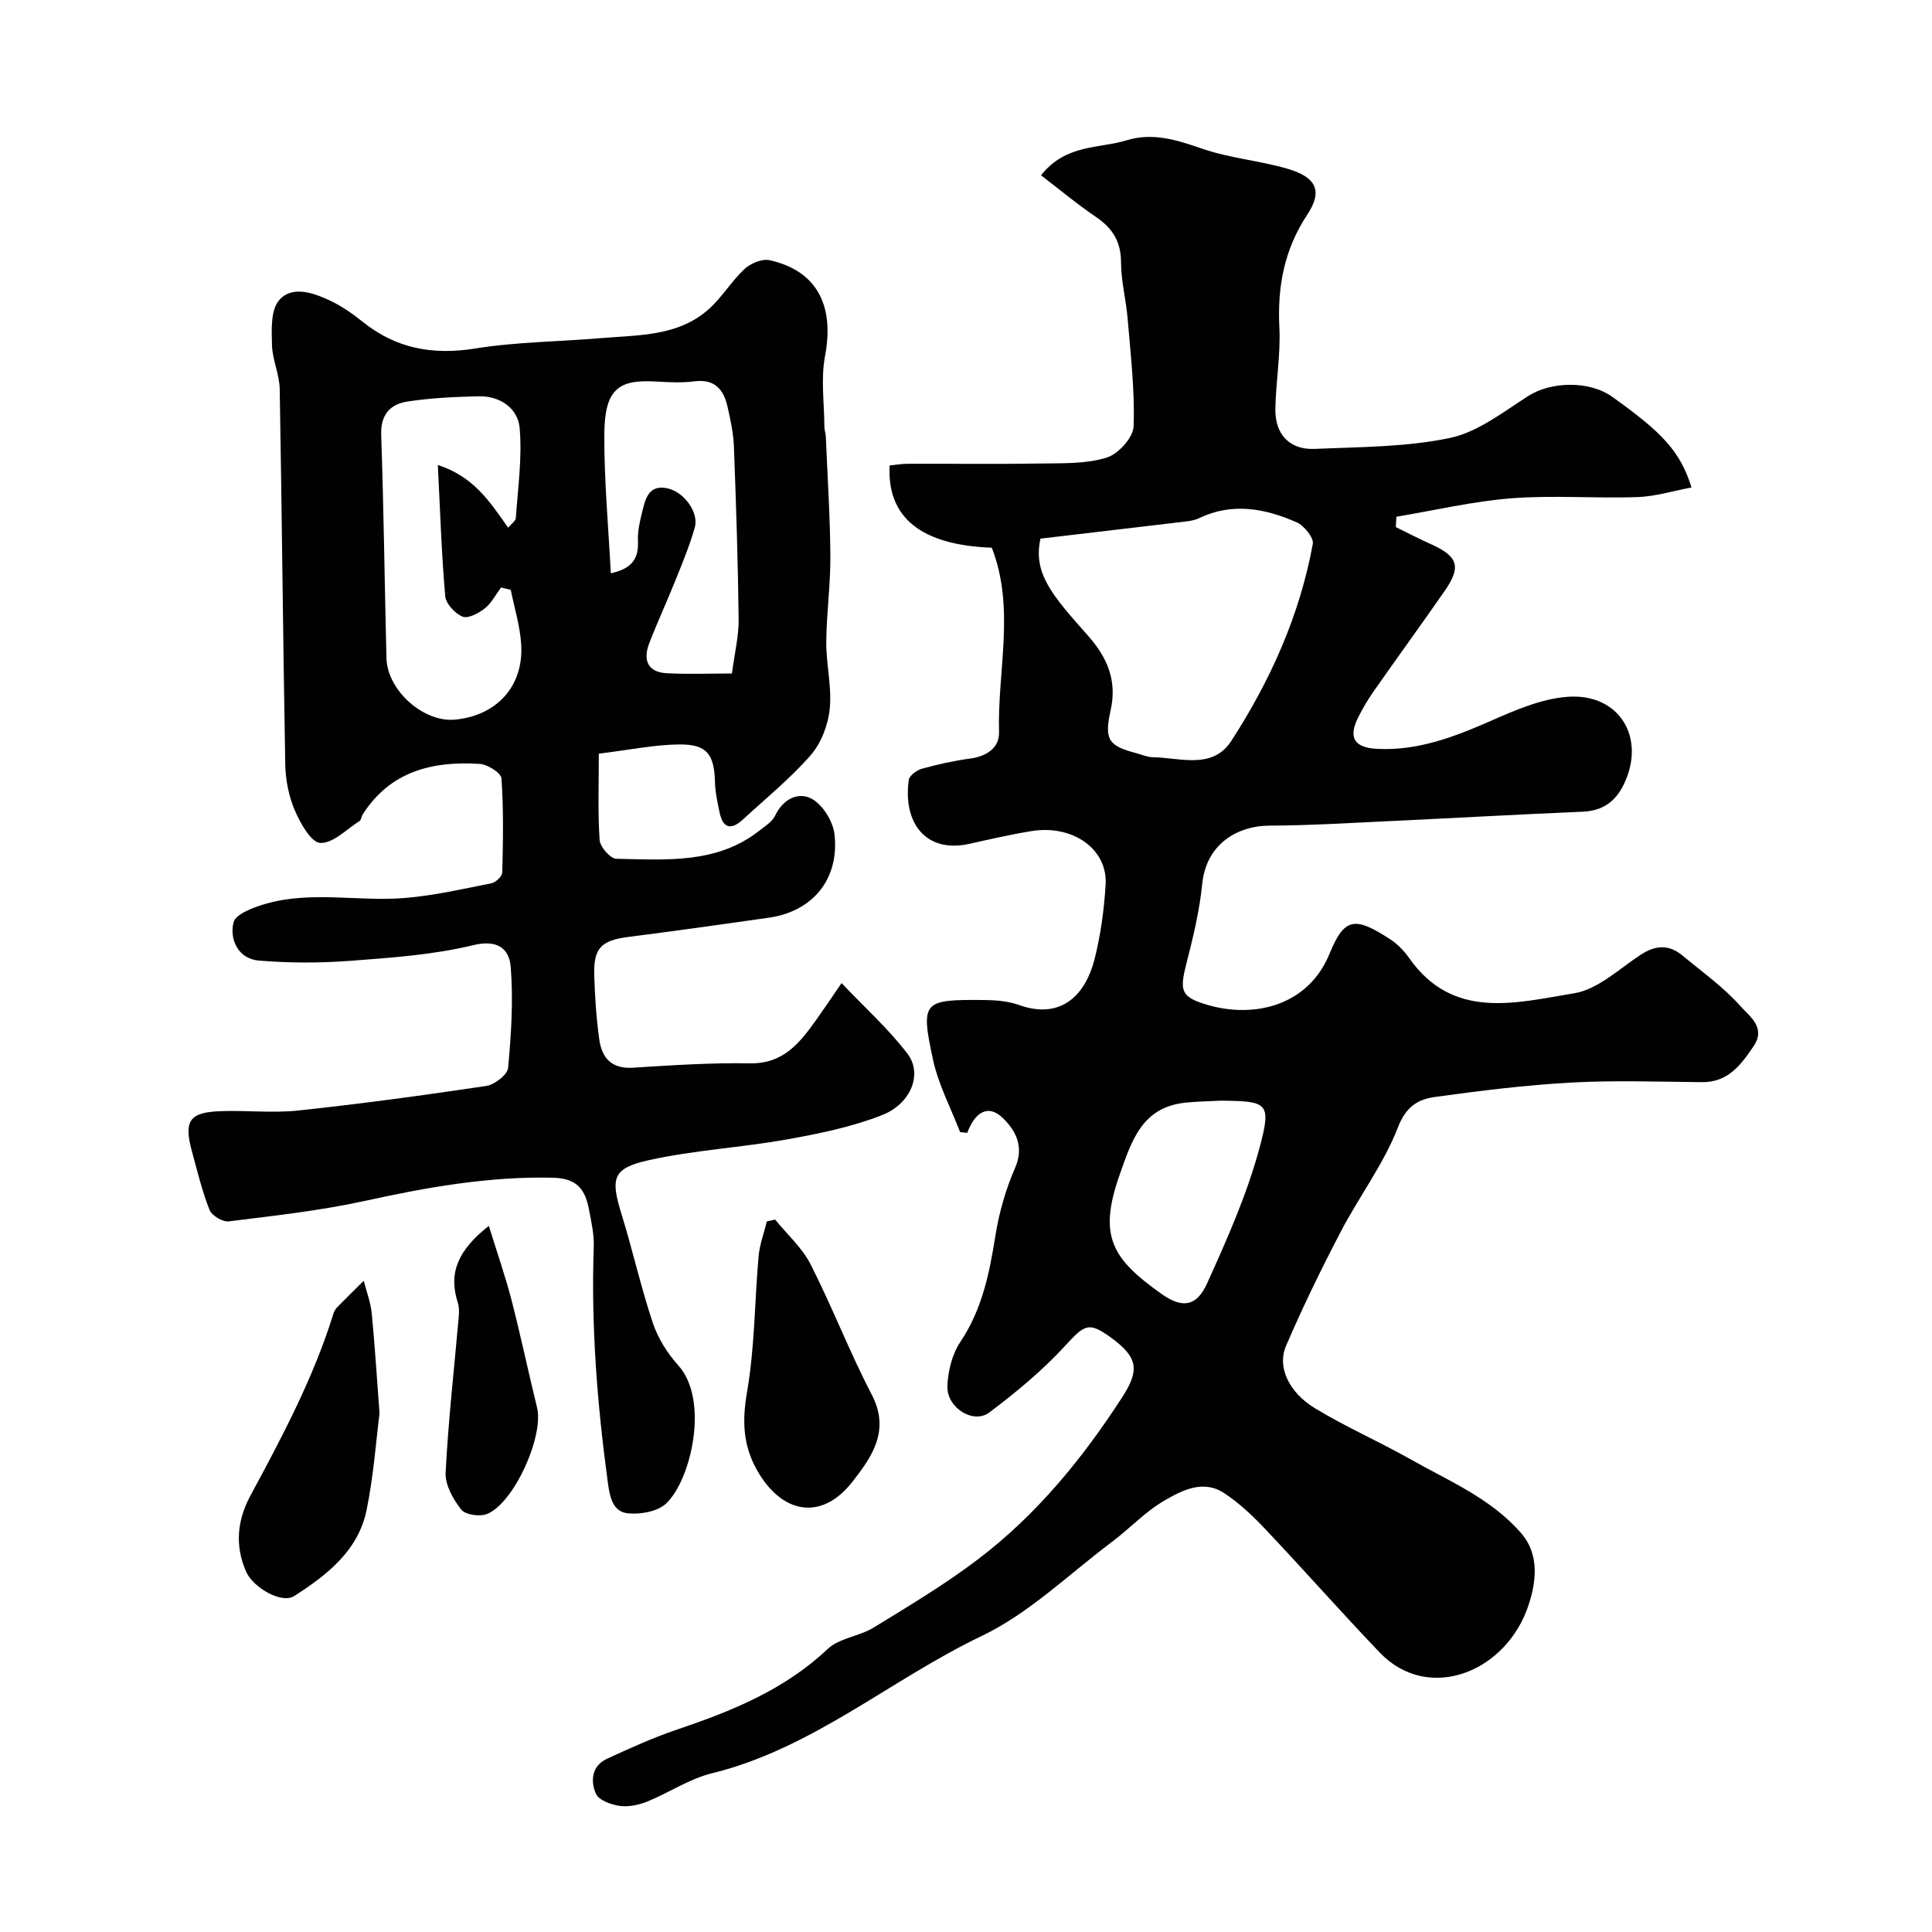
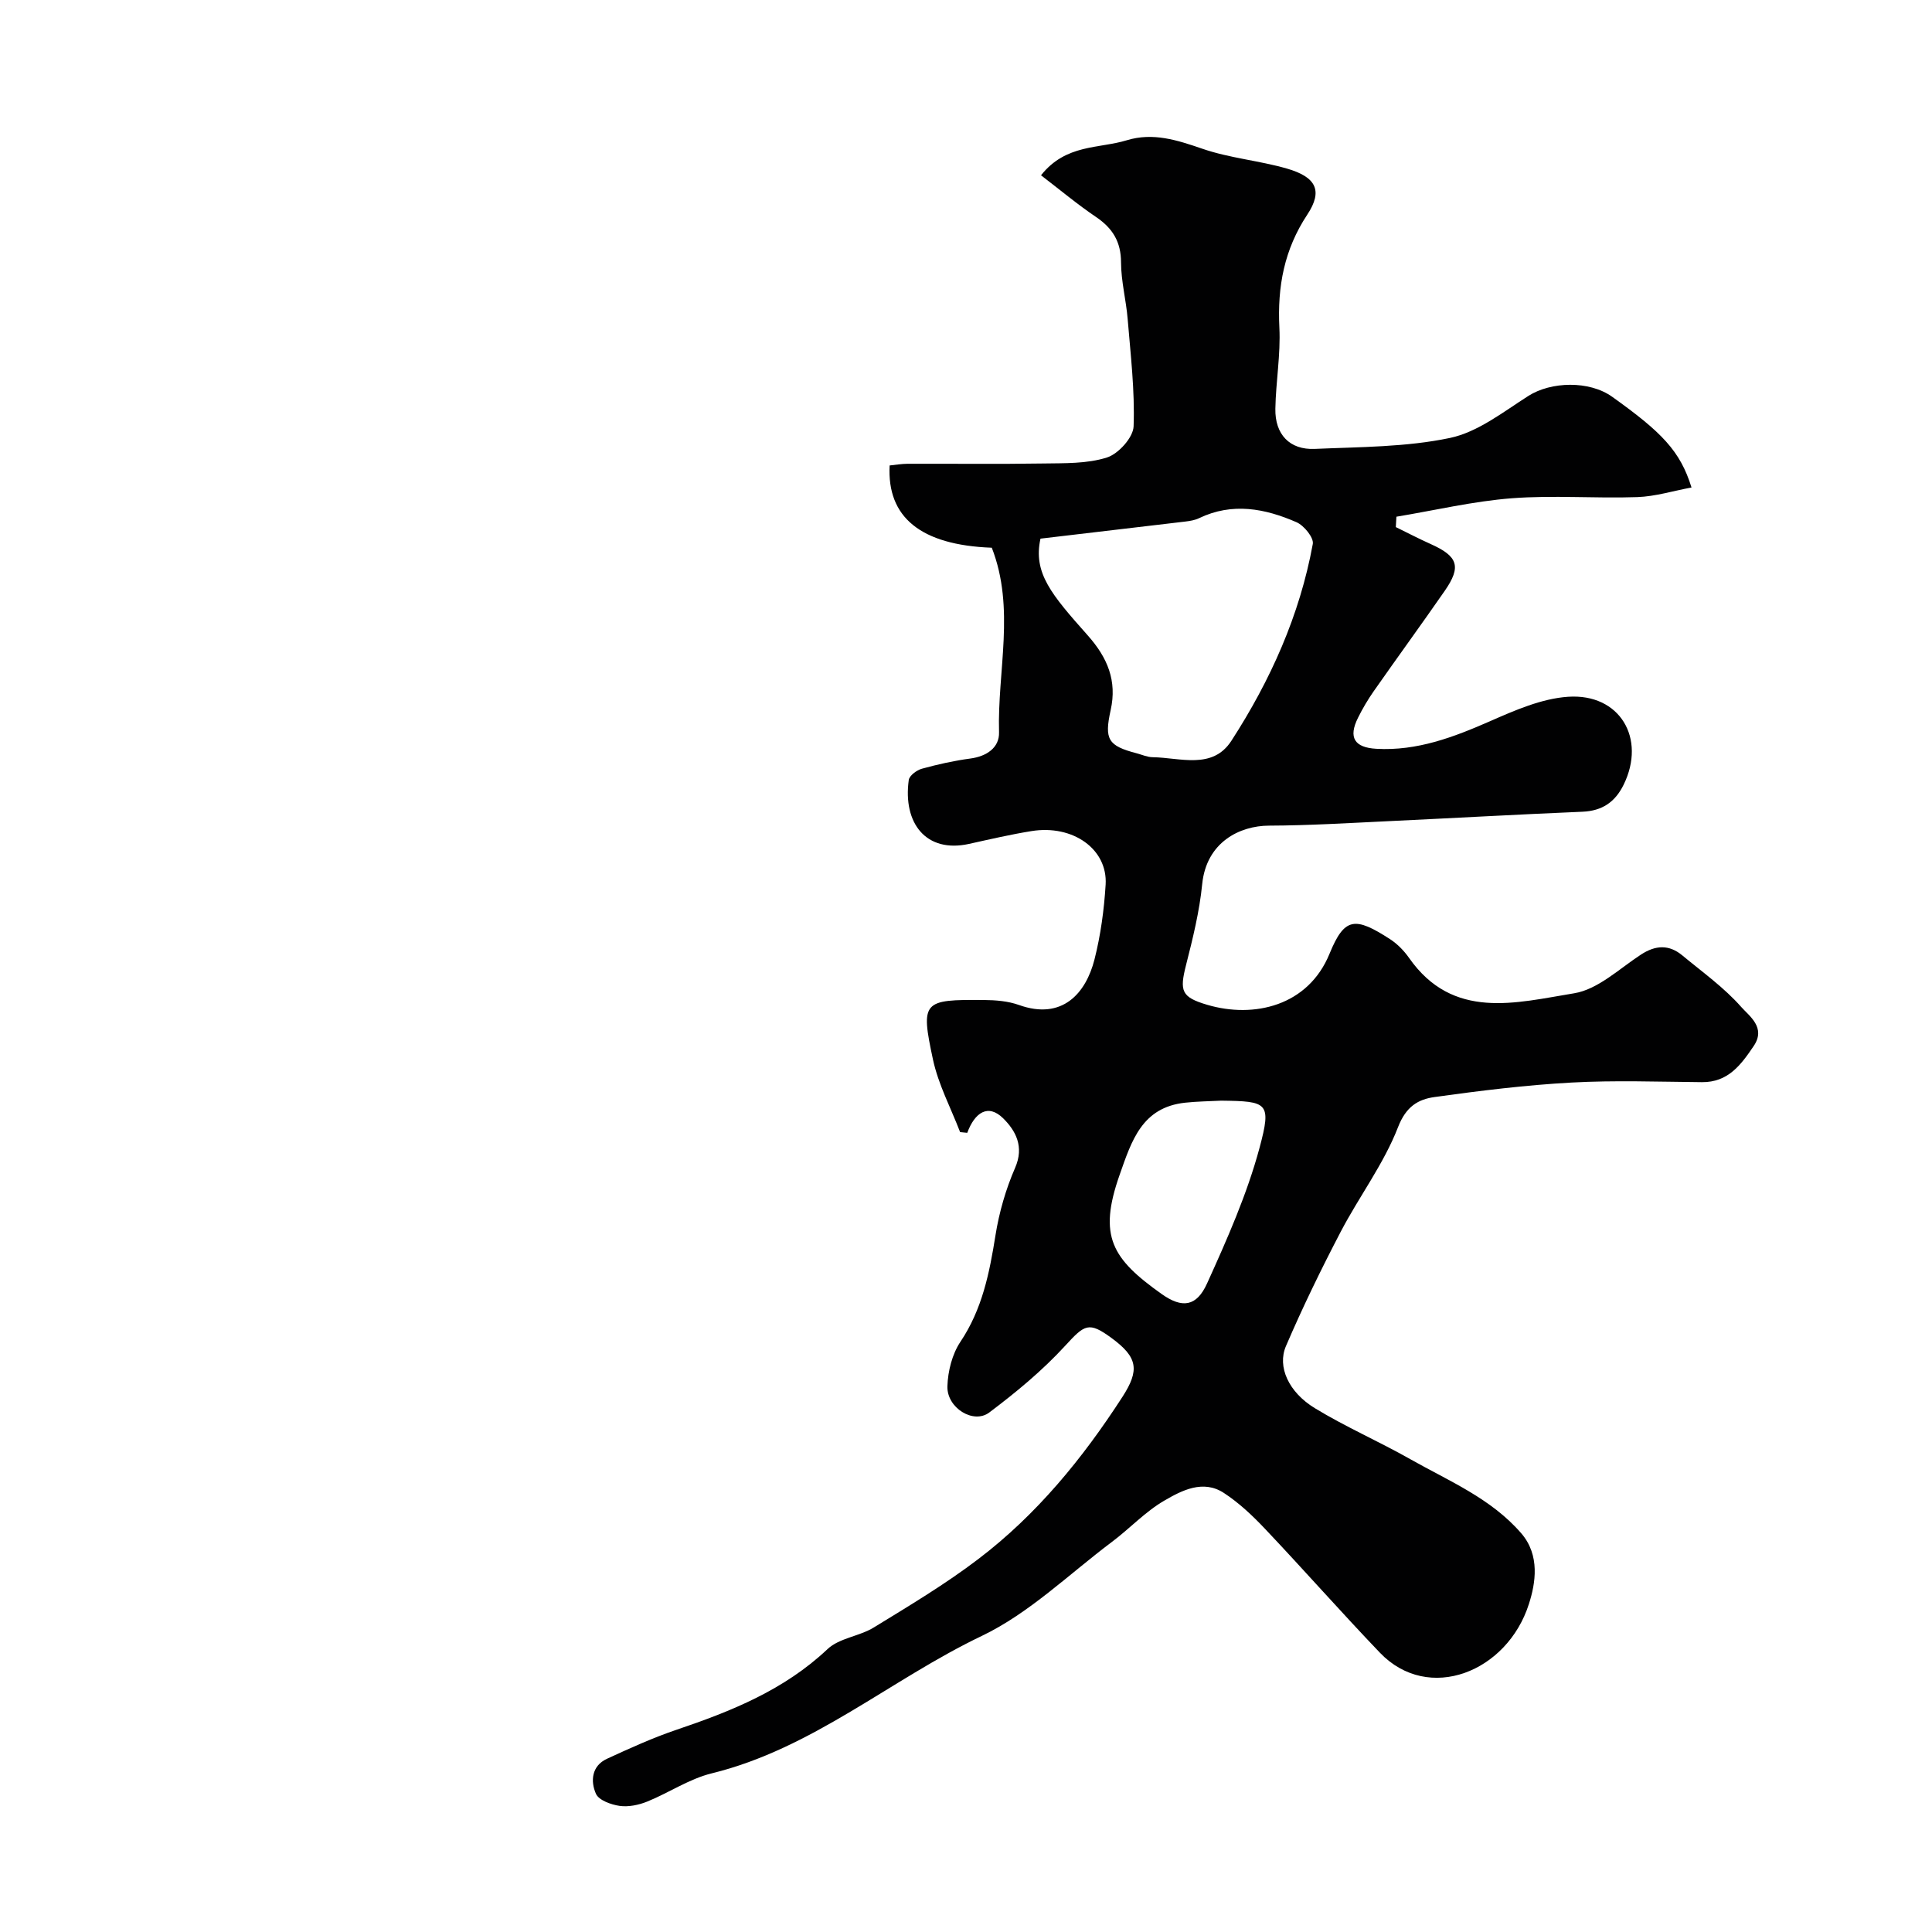
<svg xmlns="http://www.w3.org/2000/svg" enable-background="new 0 0 400 400" viewBox="0 0 400 400">
  <g fill="#010102">
    <path d="m198.78 234.39c-1.92-5-4.51-9.86-5.62-15.03-2.59-12.09-2.1-12.43 10.55-12.32 2.43.02 4.99.22 7.25 1.03 9.01 3.22 13.87-2.46 15.64-9.42 1.28-5.04 1.99-10.3 2.31-15.5.44-7.36-6.79-12.47-15.36-11.08-4.34.7-8.63 1.7-12.92 2.65-8.91 1.96-13.72-4.3-12.48-13.23.13-.91 1.63-2.03 2.7-2.33 3.29-.91 6.65-1.66 10.02-2.11 3.41-.45 6.06-2.25 5.97-5.44-.36-12.74 3.4-25.63-1.5-38.21-14.78-.55-21.72-6.36-21.15-17.03 1.19-.12 2.44-.34 3.69-.35 9.37-.03 18.74.09 28.1-.06 4.43-.07 9.08.07 13.2-1.24 2.38-.75 5.44-4.15 5.52-6.45.27-7.39-.62-14.82-1.23-22.23-.32-3.91-1.36-7.79-1.37-11.69-.01-4.28-1.72-7.08-5.16-9.41-3.93-2.66-7.59-5.73-11.41-8.65 5.17-6.51 11.99-5.48 17.76-7.25 5.43-1.66 10.42-.04 15.63 1.75 5.64 1.95 11.76 2.45 17.52 4.11 6.05 1.75 7.5 4.57 4.23 9.52-4.8 7.26-6.21 14.91-5.79 23.4.28 5.57-.73 11.19-.83 16.8-.1 5.31 2.95 8.55 8.16 8.32 9.37-.41 18.91-.36 28-2.27 5.78-1.22 11.04-5.4 16.24-8.71 4.66-2.96 12.57-3.22 17.35.2 10.23 7.31 14.07 11.19 16.41 18.77-3.79.7-7.49 1.86-11.23 1.99-8.65.3-17.37-.42-25.98.24-8.01.62-15.93 2.5-23.89 3.82-.04.72-.08 1.43-.12 2.15 2.4 1.17 4.78 2.42 7.22 3.51 5.66 2.53 6.39 4.67 2.9 9.7-4.84 6.97-9.84 13.83-14.71 20.79-1.21 1.73-2.3 3.58-3.24 5.48-2.04 4.08-.75 6.16 3.79 6.42 8.44.48 16-2.4 23.57-5.72 5.14-2.26 10.64-4.67 16.11-5.05 10.73-.74 16.25 8.61 11.52 18.22-1.76 3.58-4.43 5.41-8.53 5.58-13.37.56-26.73 1.32-40.1 1.95-8.26.39-16.53.9-24.8.93-6.01.02-12.95 3.39-13.82 12.12-.56 5.64-1.94 11.22-3.34 16.73-1.37 5.4-.99 6.66 4.4 8.25 9.64 2.84 20.88.26 25.31-10.59 3.1-7.58 5.28-7.7 12.55-2.99 1.5.98 2.86 2.37 3.9 3.85 9.1 13.01 22.15 9.3 34.18 7.34 4.93-.8 9.35-5.08 13.84-8.01 3.03-1.98 5.81-2.12 8.57.17 4.16 3.45 8.65 6.65 12.19 10.67 1.66 1.88 5.18 4.25 2.59 8.08-2.64 3.91-5.3 7.54-10.73 7.49-9-.08-18.02-.41-26.99.08-9.48.52-18.94 1.69-28.35 3-3.41.47-5.91 1.95-7.57 6.23-2.95 7.61-8.05 14.35-11.87 21.66-4.05 7.76-7.89 15.64-11.34 23.68-1.84 4.27.56 9.54 5.97 12.84 6.38 3.89 13.29 6.89 19.8 10.58 8.01 4.53 16.67 8.09 22.93 15.31 3.97 4.58 2.97 10.39 1.61 14.64-4.49 14.12-20.78 20.62-30.86 10.1-8.05-8.41-15.75-17.16-23.75-25.61-2.59-2.74-5.41-5.41-8.55-7.46-4.31-2.82-8.7-.53-12.37 1.61-3.92 2.28-7.12 5.76-10.79 8.51-8.89 6.67-17.12 14.77-26.96 19.48-18.89 9.03-35.05 23.35-55.94 28.46-4.64 1.14-8.84 4.02-13.34 5.84-1.76.71-3.88 1.15-5.71.89-1.78-.26-4.31-1.17-4.9-2.51-1.15-2.6-.9-5.77 2.28-7.24 4.73-2.18 9.5-4.35 14.43-6.02 11.36-3.84 22.28-8.23 31.25-16.7 2.43-2.29 6.58-2.63 9.57-4.47 7.36-4.51 14.81-8.96 21.66-14.18 12.08-9.19 21.59-20.83 29.81-33.55 3.59-5.55 3.19-8.2-2.21-12.17-4.78-3.52-5.59-2.83-9.65 1.59-4.69 5.11-10.14 9.62-15.7 13.8-3.29 2.48-8.81-.97-8.67-5.43.1-3.12.98-6.64 2.69-9.2 4.53-6.76 6.02-14.26 7.26-22.04.76-4.77 2.14-9.56 4.07-13.99 1.91-4.37.13-7.66-2.45-10.22-3.16-3.14-5.92-1.2-7.46 2.98-.49-.05-.99-.1-1.48-.15zm16.64-122.87c-1.56 7.13 2.27 11.57 9.81 20.06 4.08 4.6 6.07 9.37 4.72 15.44-1.35 6.1-.53 7.39 5.38 8.94 1.09.29 2.19.79 3.29.81 5.7.08 12.41 2.65 16.32-3.39 8.09-12.5 14.16-26 16.86-40.76.24-1.29-1.81-3.81-3.35-4.49-6.54-2.86-13.31-4.16-20.21-.84-.85.41-1.86.57-2.82.69-10.04 1.2-20.07 2.37-30 3.54zm37.4 116.36c-2.49.13-4.98.15-7.45.42-8.92.97-11.06 7.81-13.56 14.93-4.5 12.76-1.56 17.39 8.68 24.67 4.27 3.03 7.24 2.64 9.42-2.18 4.14-9.13 8.26-18.42 10.86-28.06 2.53-9.43 1.69-9.66-7.95-9.78z" />
-     <path d="m174.24 203.54c4.95 5.22 9.79 9.55 13.65 14.63 3.15 4.14.77 10.34-5.29 12.71-6.27 2.46-13.04 3.84-19.71 5.03-9.48 1.69-19.18 2.21-28.56 4.29-7.56 1.68-7.95 3.74-5.64 11.21 2.3 7.45 4 15.1 6.47 22.49 1.06 3.16 2.99 6.27 5.24 8.75 6.56 7.26 2.64 23.82-2.48 28.63-1.77 1.67-5.31 2.3-7.9 2.04-3.05-.32-3.73-3.09-4.16-6.28-2.21-16.24-3.5-32.5-2.93-48.9.09-2.58-.51-5.21-1-7.78-.78-4.07-2.43-6.42-7.5-6.53-13.28-.29-26.09 1.99-38.97 4.82-9.23 2.02-18.69 3.05-28.09 4.22-1.26.16-3.52-1.19-3.99-2.37-1.54-3.91-2.53-8.04-3.64-12.11-1.74-6.38-.53-8.12 6.05-8.34 5.33-.18 10.71.43 15.99-.13 13.01-1.4 25.99-3.15 38.92-5.09 1.72-.26 4.37-2.33 4.5-3.75.64-6.92 1.09-13.95.54-20.86-.29-3.71-2.62-5.79-7.78-4.53-8.22 1.99-16.83 2.59-25.31 3.23-6.31.48-12.72.48-19.03-.04-4.32-.35-6.12-4.38-5.28-7.89.42-1.77 4.25-3.18 6.78-3.9 9.48-2.68 19.23-.37 28.81-1.18 5.99-.51 11.92-1.86 17.83-3.04.89-.18 2.21-1.44 2.23-2.23.16-6.5.29-13.01-.17-19.48-.08-1.14-2.87-2.9-4.49-3-9.79-.63-18.56 1.51-24.26 10.5-.26.41-.27 1.09-.62 1.31-2.69 1.71-5.48 4.66-8.14 4.55-1.89-.08-4.13-4.08-5.27-6.73-1.25-2.92-1.92-6.29-1.98-9.47-.47-25.93-.69-51.86-1.15-77.79-.05-3.04-1.53-6.06-1.6-9.1-.08-3.13-.29-7.17 1.44-9.23 2.6-3.1 6.92-1.65 10.32-.09 2.5 1.15 4.84 2.76 6.99 4.49 6.94 5.59 14.56 6.96 23.36 5.55 8.58-1.38 17.38-1.41 26.07-2.15 7.78-.66 15.94-.34 22.27-6.01 2.74-2.46 4.7-5.79 7.4-8.31 1.25-1.16 3.62-2.15 5.17-1.81 9.79 2.17 13.46 9.36 11.49 19.81-.9 4.74-.16 9.78-.14 14.69 0 .65.26 1.29.29 1.94.35 8.27.89 16.53.95 24.8.04 5.95-.81 11.9-.85 17.85-.03 4.59 1.18 9.25.72 13.77-.33 3.34-1.76 7.1-3.93 9.6-4.21 4.84-9.28 8.94-14.02 13.32-2.37 2.19-4.14 1.98-4.85-1.41-.43-2.06-.9-4.16-.96-6.25-.15-5.84-1.65-7.93-7.48-7.86-5.14.06-10.28 1.14-16.57 1.91 0 6.37-.23 12.16.17 17.9.1 1.42 2.23 3.84 3.46 3.86 10.27.19 20.81 1.13 29.67-5.87 1.17-.92 2.62-1.82 3.21-3.08 1.65-3.47 4.84-4.98 7.61-3.45 2.28 1.26 4.39 4.7 4.68 7.38 1.01 9.28-4.54 15.92-13.58 17.22-9.71 1.39-19.43 2.74-29.16 3.99-5.53.71-7.17 2.28-7.01 7.88.13 4.43.43 8.88 1.03 13.26.52 3.82 2.47 6.21 6.96 5.93 8.08-.51 16.19-1.05 24.28-.91 6.88.12 10.26-4.22 13.65-8.94 1.5-2.1 2.94-4.25 5.29-7.67zm-69.04-94.29c.67-.81 1.56-1.38 1.6-2.01.42-6.22 1.34-12.52.78-18.67-.37-4.05-4.05-6.62-8.48-6.52-4.92.11-9.88.34-14.73 1.08-3.54.54-5.59 2.67-5.45 6.88.53 15.4.71 30.81 1.09 46.22.16 6.73 7.71 13.41 14.25 12.76 8.61-.86 14.16-6.92 13.65-15.52-.22-3.81-1.41-7.56-2.16-11.34-.67-.17-1.34-.33-2.01-.5-1.1 1.47-1.97 3.22-3.36 4.32-1.27 1.01-3.45 2.18-4.6 1.72-1.56-.63-3.46-2.66-3.6-4.23-.76-8.68-1.04-17.41-1.53-27.17 7.35 2.38 10.69 7.46 14.55 12.98zm21.26 9.44c4.67-1.01 5.78-3.29 5.62-6.78-.09-2.06.45-4.19.95-6.23.64-2.62 1.41-5.35 5.1-4.59 3.44.7 6.61 4.97 5.72 8.12-1.01 3.56-2.43 7.02-3.81 10.46-1.81 4.53-3.86 8.96-5.62 13.51-1.33 3.43-.37 6 3.65 6.21 4.52.23 9.06.05 13.47.05.58-4.41 1.43-7.82 1.39-11.21-.14-11.92-.53-23.84-.98-35.75-.1-2.75-.7-5.51-1.31-8.22-.8-3.58-2.63-5.85-6.87-5.31-2.62.34-5.33.19-7.98.04-7.71-.46-10.61 1.55-10.67 10.87-.06 9.49.84 19 1.34 28.83z" />
-     <path d="m78.58 292.59c-.7 5.46-1.21 12.85-2.68 20.05-1.73 8.42-8.2 13.46-15 17.81-2.6 1.66-8.49-1.77-9.93-5.02-2.42-5.47-1.83-10.76.89-15.8 6.57-12.17 13.04-24.36 17.17-37.64.14-.46.39-.94.72-1.28 1.83-1.87 3.7-3.7 5.56-5.54.57 2.24 1.42 4.44 1.65 6.71.62 6.23.99 12.48 1.62 20.71z" />
-     <path d="m160.48 252.5c2.49 3.07 5.59 5.82 7.34 9.26 4.51 8.86 8.09 18.21 12.68 27.02 3.9 7.48-.09 12.98-4.04 18.03-6.34 8.11-14.58 6.72-19.75-2.47-2.94-5.23-3.06-10.29-2.03-16.23 1.59-9.2 1.55-18.68 2.38-28.03.22-2.43 1.12-4.8 1.71-7.2.56-.12 1.14-.25 1.71-.38z" />
-     <path d="m101.21 253.8c1.76 5.71 3.43 10.47 4.69 15.34 1.91 7.39 3.47 14.87 5.29 22.28 1.45 5.91-4.76 19.79-10.37 22.04-1.49.6-4.48.17-5.33-.92-1.67-2.13-3.36-5.11-3.23-7.65.55-10.78 1.78-21.53 2.72-32.29.09-.98.09-2.04-.21-2.95-1.96-6.1.04-10.81 6.44-15.85z" />
  </g>
</svg>